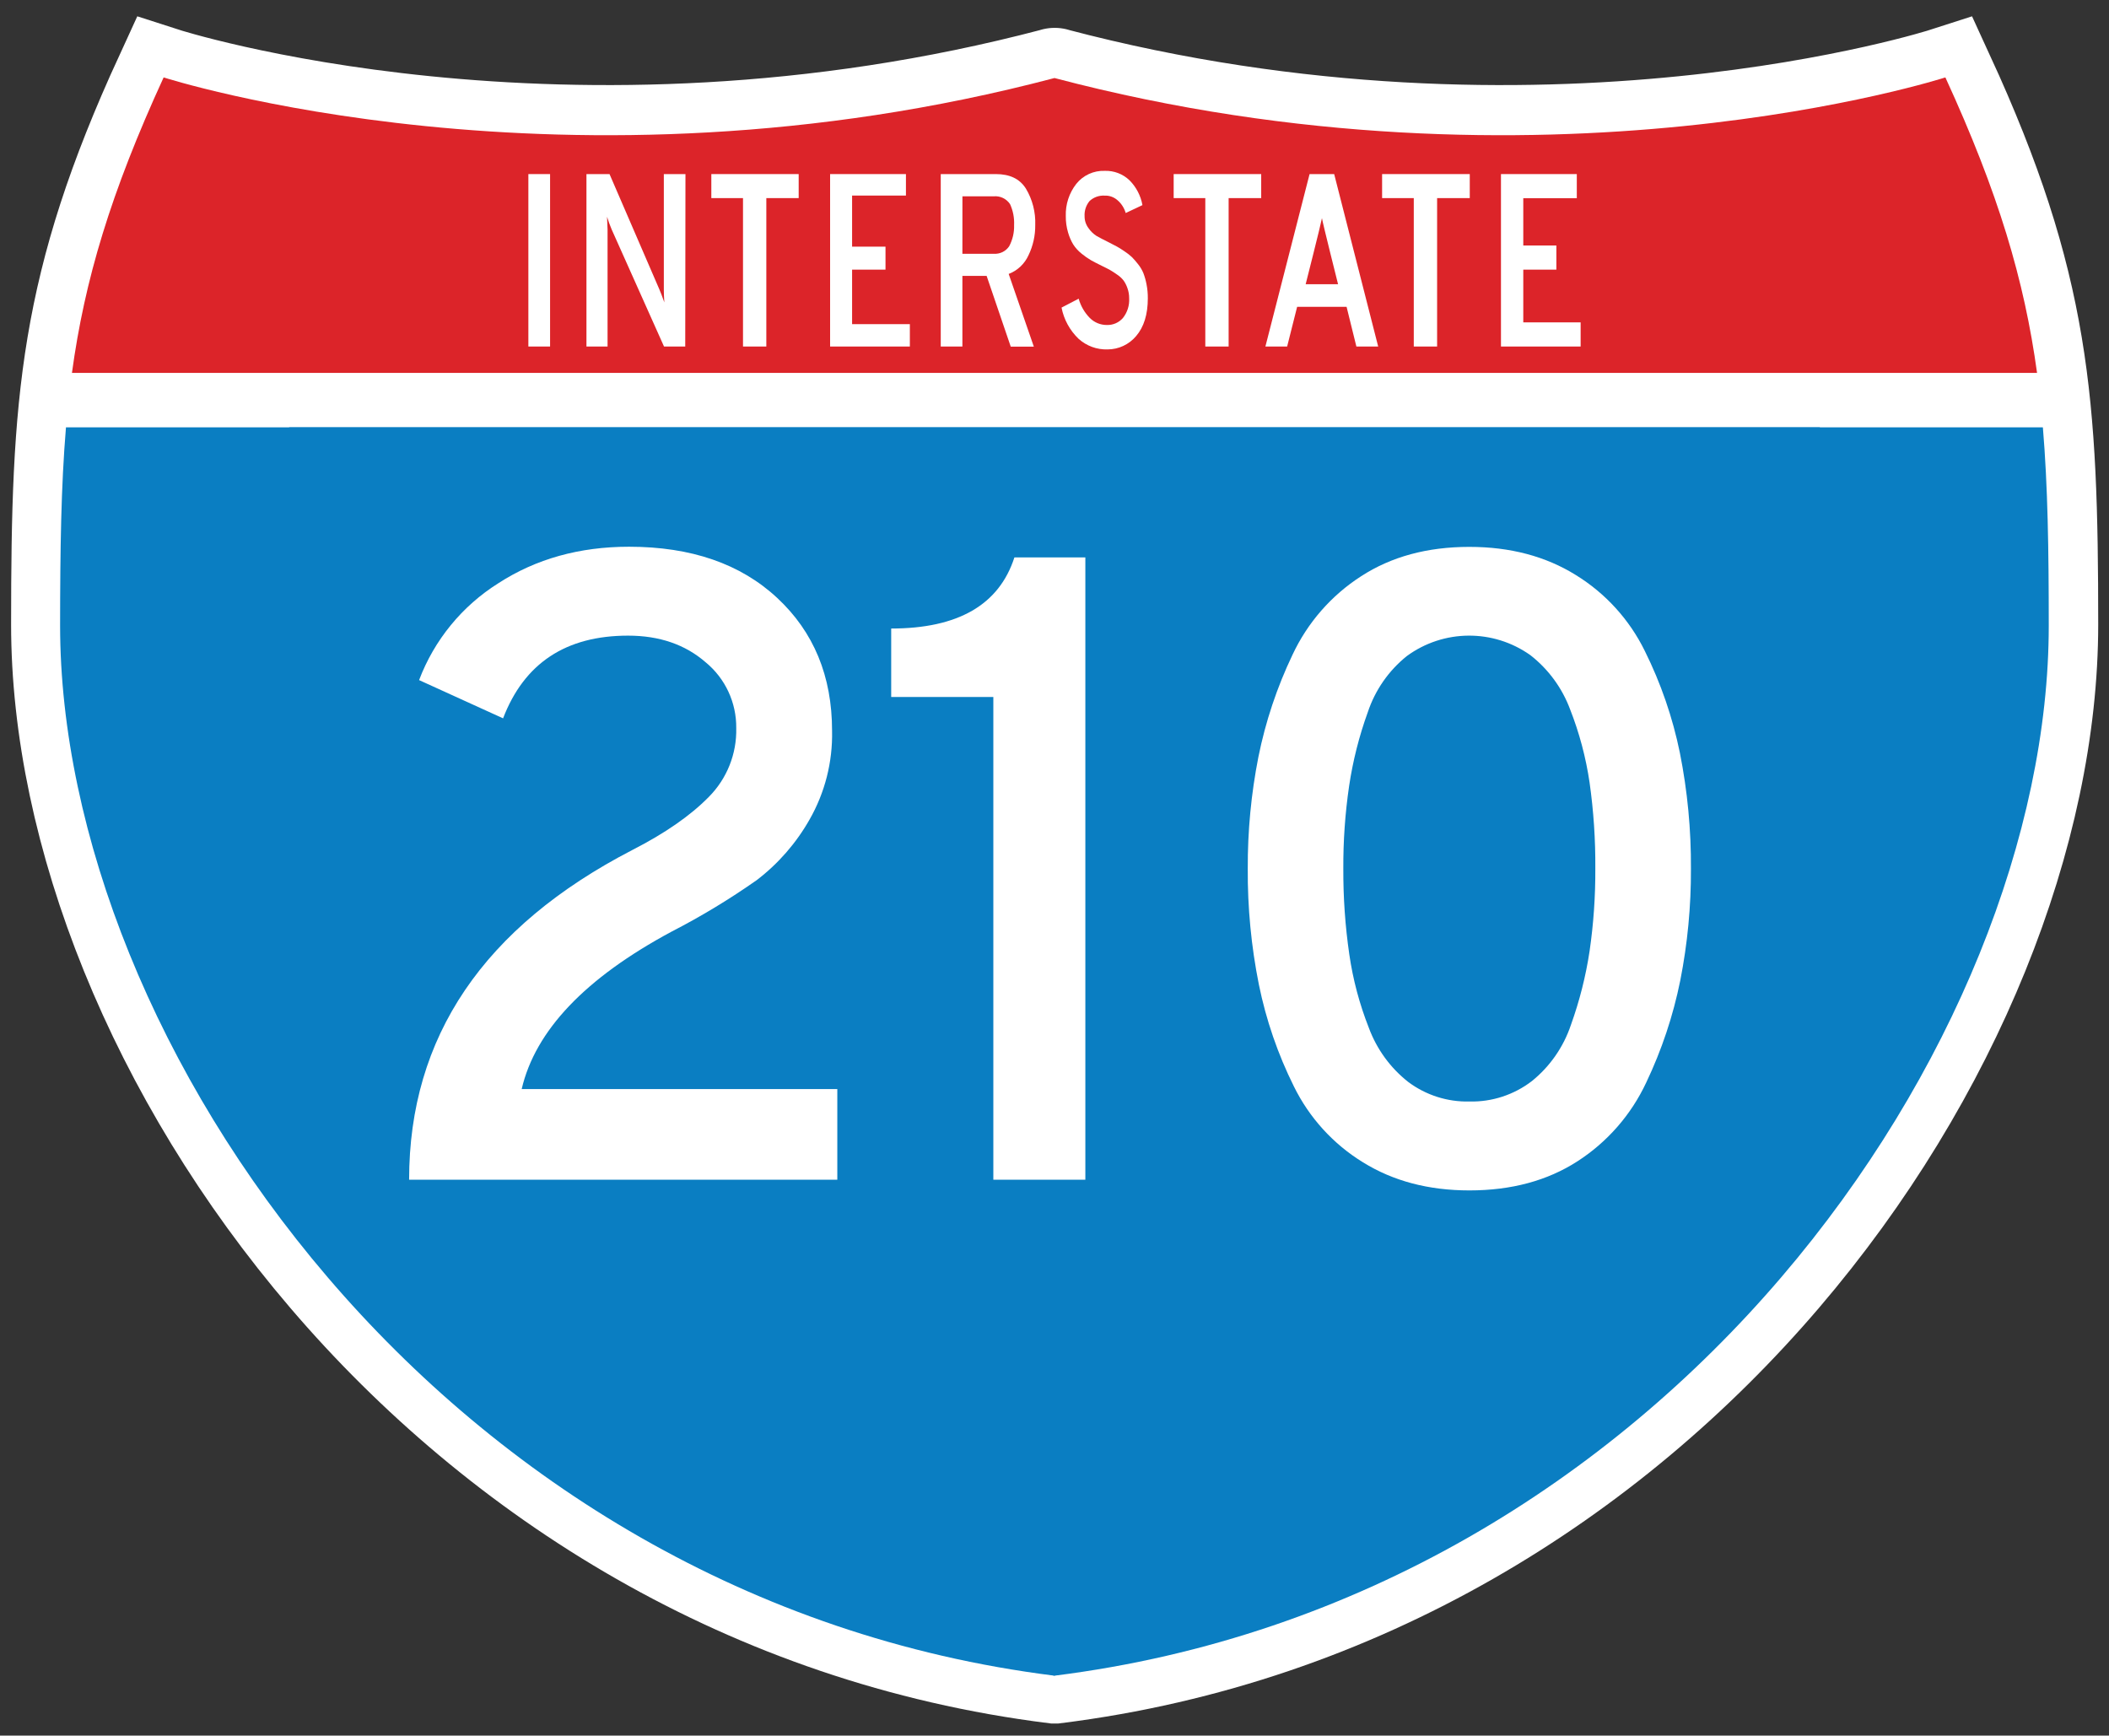
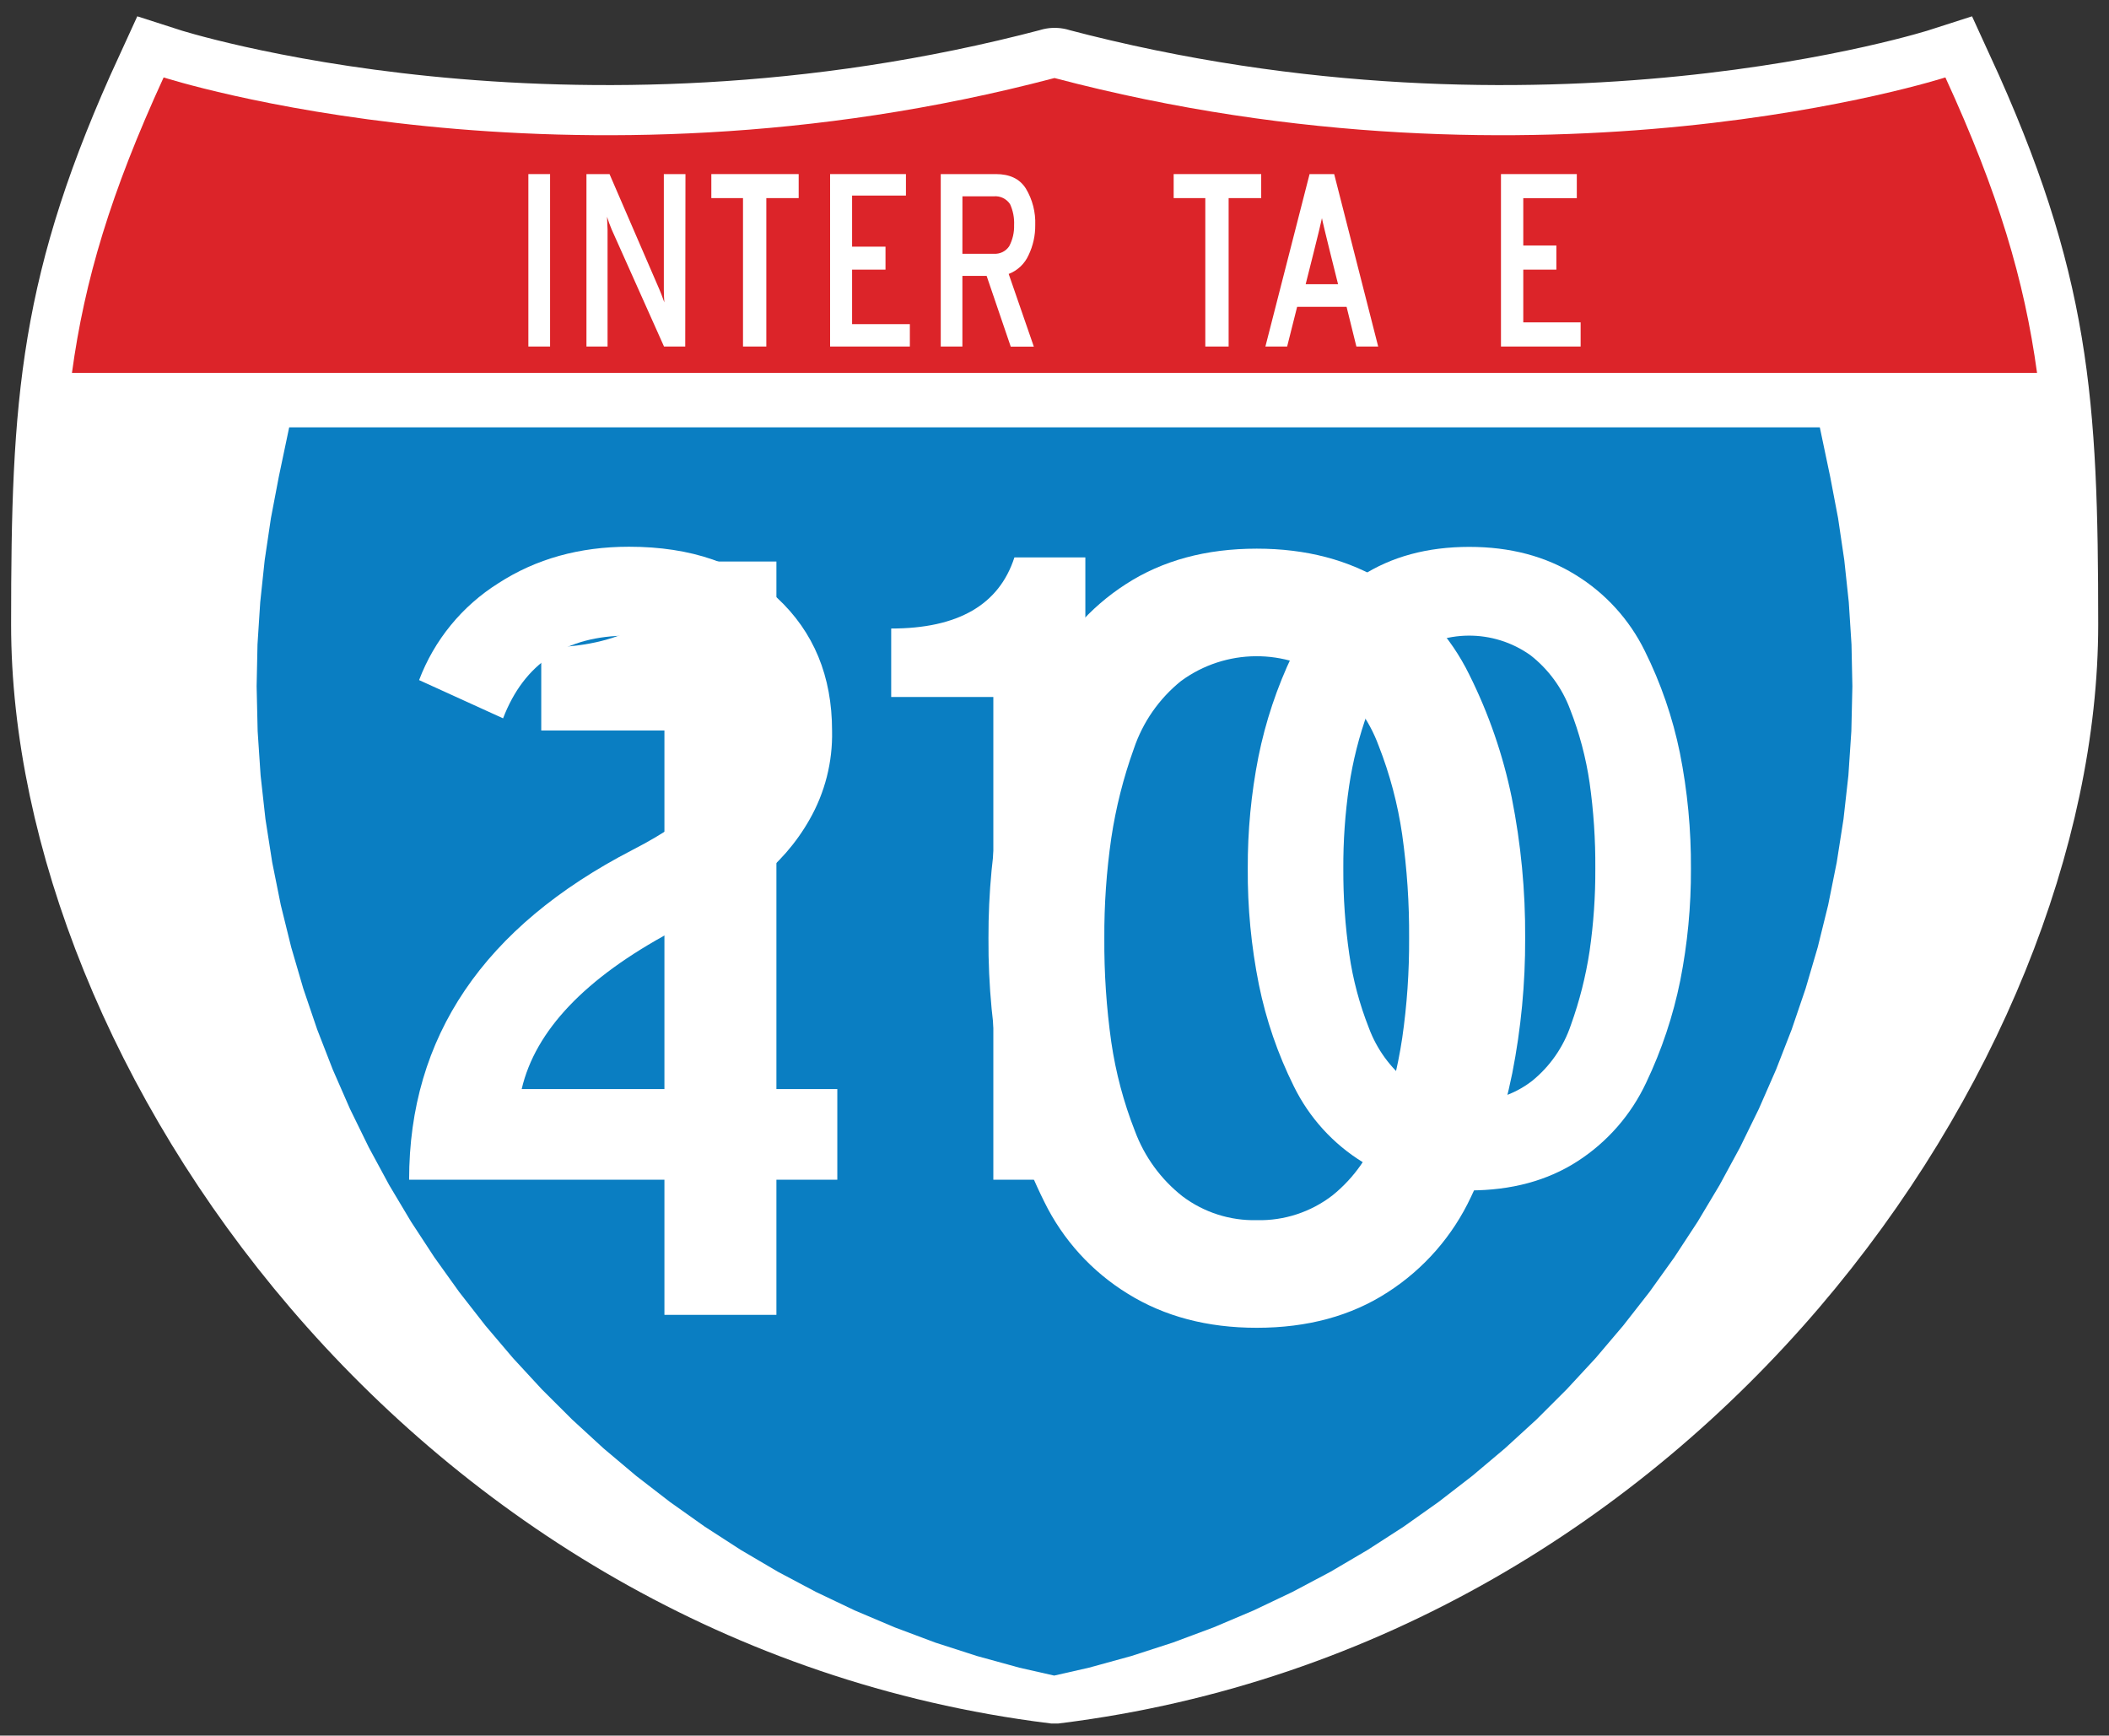
<svg xmlns="http://www.w3.org/2000/svg" width="113px" height="93px" viewBox="0 0 113 93" version="1.1">
  <rect x="0" y="0" width="113" height="93" fill="#333333" stroke="none" />
  <title>Street-Signs_Pasadena-Ca -210-Freeway</title>
  <desc>Created with Sketch.</desc>
  <g id="Page-1" stroke="none" stroke-width="1" fill="none" fill-rule="evenodd">
    <g id="14-Pasadena,-CA" transform="translate(-16, -15)">
      <g id="Street-Signs_Pasadena-Ca--210-Freeway" transform="translate(19, 19)">
        <g id="Layer_3">
          <path d="M34.33,65.924 L30.652,61.574 C33.708,59.641 36.441,57.237 38.75,54.451 C41.063,51.661 42.608,48.797 43.385,45.858 C41.49,47.028 39.267,47.613 36.715,47.613 C33.525,47.613 30.788,46.424 28.505,44.046 C26.261,41.763 25.027,38.671 25.08,35.466 C25.028,32.137 26.357,28.937 28.75,26.63 C31.183,24.211 34.154,23.002 37.663,23.002 C41.609,23.002 44.839,24.432 47.352,27.292 C49.866,30.152 51.122,33.821 51.12,38.299 C51.12,43.379 49.545,48.513 46.395,53.701 C43.245,58.89 39.223,62.964 34.33,65.924 Z M44.557,39.888 C44.736,38.856 44.857,37.815 44.917,36.769 C44.917,34.351 44.244,32.371 42.898,30.83 C41.605,29.314 39.698,28.465 37.71,28.52 C35.775,28.52 34.175,29.176 32.91,30.486 C31.645,31.797 31.008,33.441 31,35.418 C30.988,37.211 31.738,38.924 33.062,40.129 C34.379,41.424 36.157,42.136 38,42.107 C40.238,42.107 42.424,41.368 44.557,39.888 Z" id="Shape" fill="#FFFFFF" fill-rule="nonzero" />
          <path d="M64.535,41.057 L64.895,41.057 C67.508,41.057 69.498,40.517 70.862,39.437 C72.228,38.357 72.91,36.788 72.91,34.728 C72.91,32.87 72.248,31.36 70.922,30.2 C69.597,29.04 67.858,28.46 65.703,28.46 C63.536,28.46 61.123,29.141 58.465,30.501 L58.465,24.772 C60.936,23.542 63.662,22.915 66.42,22.942 C70.267,22.942 73.302,23.95 75.528,25.968 C77.752,27.986 78.864,30.744 78.862,34.242 C78.862,36.358 78.433,38.141 77.575,39.59 C76.717,41.039 75.351,42.284 73.478,43.323 C75.112,43.964 76.309,44.748 77.067,45.678 C77.863,46.682 78.462,47.828 78.832,49.055 C79.256,50.415 79.468,51.833 79.46,53.257 C79.46,56.921 78.244,59.948 75.812,62.336 C73.381,64.725 70.31,65.921 66.6,65.924 C63.397,65.916 60.245,65.123 57.417,63.615 L57.417,57.076 C60.568,59.055 63.628,60.045 66.6,60.045 C68.613,60.045 70.233,59.444 71.46,58.244 C72.687,57.044 73.3,55.456 73.3,53.48 C73.325,51.895 72.784,50.353 71.775,49.133 C71.231,48.475 70.547,47.947 69.775,47.586 C69.048,47.252 67.478,46.937 65.065,46.643 L64.525,46.583 L64.535,41.057 Z" id="Path" fill="#FFFFFF" fill-rule="nonzero" />
          <path d="M53.5,0.118 C79.725,7.035 101.25,0.088 101.25,0.088 C106.388,11.268 106.793,17.536 106.797,29.453 C106.797,51.68 86.312,81.625 53.525,85.729 L53.5,85.729 C20.705,81.625 0.21,51.68 0.22,29.453 C0.22,17.536 0.63,11.268 5.768,0.088 C5.768,0.088 27.285,7.035 53.517,0.118" id="Path" stroke="#FFFFFF" stroke-width="5.25" fill="#FFFFFF" fill-rule="nonzero" stroke-linecap="round" />
          <polygon id="Path" fill="#0A7EC2" points="26.038 70.452 24.49 68.775 23.01 67.032 21.605 65.232 20.275 63.374 19.023 61.461 17.85 59.495 16.76 57.48 15.752 55.419 14.83 53.312 13.995 51.164 13.252 48.977 12.602 46.753 12.045 44.497 11.585 42.208 11.223 39.891 10.963 37.547 10.805 35.18 10.75 32.775 10.797 30.531 10.943 28.27 11.182 26.016 11.515 23.769 11.94 21.538 12.495 18.897 94.505 18.897 95.06 21.538 95.485 23.769 95.817 26.016 96.058 28.27 96.203 30.531 96.25 32.775 96.195 35.18 96.037 37.547 95.775 39.888 95.412 42.208 94.953 44.494 94.395 46.753 93.743 48.975 92.998 51.164 92.162 53.31 91.24 55.416 90.23 57.48 89.138 59.493 87.963 61.459 86.71 63.372 85.377 65.232 83.97 67.032 82.493 68.772 80.94 70.45 79.323 72.064 77.638 73.606 75.888 75.081 74.075 76.482 72.205 77.806 70.275 79.052 68.293 80.218 66.255 81.299 64.165 82.294 62.03 83.199 59.845 84.014 57.617 84.736 55.345 85.361 53.483 85.784 51.617 85.361 49.347 84.736 47.117 84.017 44.935 83.199 42.8 82.294 40.712 81.299 38.675 80.218 36.693 79.052 34.765 77.806 32.898 76.482 31.087 75.083 29.337 73.609 27.655 72.064" />
          <path d="M32.6,66.456 L32.6,35.142 L26,35.142 L26,30.702 C30.333,30.702 33,29.164 34,26.088 L38.6,26.088 L38.6,66.456 L32.6,66.456 Z" id="Path" fill="#FFFFFF" fill-rule="nonzero" />
          <path d="M64.338,67.148 C61.694,67.148 59.394,66.542 57.438,65.33 C55.507,64.147 53.952,62.437 52.955,60.401 C51.913,58.308 51.149,56.088 50.682,53.796 C50.188,51.32 49.947,48.8 49.962,46.275 C49.953,43.845 50.185,41.42 50.655,39.036 C51.116,36.742 51.859,34.514 52.867,32.404 C53.843,30.316 55.387,28.547 57.322,27.302 C59.281,26.033 61.619,25.399 64.338,25.399 C66.983,25.399 69.282,26.004 71.237,27.214 C73.169,28.398 74.724,30.109 75.722,32.146 C76.766,34.237 77.531,36.455 78,38.745 C78.493,41.221 78.734,43.742 78.718,46.267 C78.728,48.696 78.497,51.12 78.028,53.503 C77.566,55.797 76.823,58.024 75.815,60.135 C74.839,62.224 73.294,63.994 71.358,65.24 C69.399,66.512 67.059,67.148 64.338,67.148 Z M64.338,61.381 C65.801,61.418 67.232,60.949 68.392,60.055 C69.566,59.109 70.444,57.845 70.922,56.414 C71.481,54.862 71.885,53.259 72.13,51.628 C72.387,49.854 72.51,48.064 72.5,46.272 C72.513,44.41 72.388,42.549 72.127,40.706 C71.889,39.075 71.465,37.476 70.862,35.942 C70.349,34.557 69.463,33.342 68.302,32.432 C65.895,30.719 62.665,30.742 60.282,32.489 C59.109,33.433 58.23,34.694 57.75,36.123 C57.191,37.674 56.787,39.277 56.542,40.909 C56.285,42.685 56.16,44.477 56.17,46.272 C56.157,48.133 56.282,49.993 56.542,51.836 C56.78,53.467 57.204,55.066 57.807,56.6 C58.32,57.985 59.206,59.2 60.367,60.11 C61.511,60.968 62.91,61.415 64.338,61.381 L64.338,61.381 Z" id="Shape" fill="#FFFFFF" fill-rule="nonzero" />
          <path d="M101.233,0.148 C101.233,0.148 79.72,7.096 53.5,0.181 C27.28,7.096 5.768,0.148 5.768,0.148 C2.928,6.333 1.532,11.015 0.855,15.981 L106.145,15.981 C105.465,11.015 104.073,6.333 101.233,0.148 Z" id="Path" fill="#DC2429" fill-rule="nonzero" />
-           <path d="M0.22,29.513 C0.22,51.74 20.705,81.685 53.492,85.789 L53.5,85.789 C86.287,81.685 106.782,51.74 106.772,29.513 C106.772,25.459 106.722,22.059 106.457,18.897 L0.535,18.897 C0.27,22.064 0.223,25.459 0.22,29.513 Z" id="Path" fill="#0A7EC2" fill-rule="nonzero" />
        </g>
        <g id="Layer_4" transform="translate(18.75, 5.015)" fill="#FFFFFF" fill-rule="nonzero">
          <path d="M0.17,54.2 C0.17,46.546 4.16,40.655 12.14,36.526 C13.882,35.635 15.243,34.69 16.225,33.69 C17.198,32.713 17.73,31.38 17.698,30 C17.714,28.636 17.111,27.339 16.06,26.474 C14.967,25.522 13.581,25.045 11.902,25.045 C8.569,25.045 6.337,26.522 5.205,29.476 L0.705,27.427 C1.518,25.277 3.011,23.454 4.955,22.235 C6.965,20.933 9.298,20.281 11.955,20.281 C15.28,20.281 17.924,21.194 19.887,23.019 C21.851,24.845 22.832,27.219 22.832,30.143 C22.869,31.811 22.451,33.459 21.622,34.906 C20.907,36.166 19.945,37.268 18.795,38.146 C17.34,39.168 15.816,40.09 14.235,40.904 C9.61,43.388 6.933,46.2 6.202,49.341 L23.113,49.341 L23.113,54.2 L0.17,54.2 Z" id="Path" />
          <path d="M31.473,54.2 L31.473,28.332 L26,28.332 L26,24.664 C29.58,24.664 31.781,23.394 32.602,20.853 L36.403,20.853 L36.403,54.2 L31.473,54.2 Z" id="Path" />
          <path d="M56.98,54.772 C54.795,54.772 52.895,54.27 51.28,53.267 C49.685,52.29 48.4,50.877 47.575,49.196 C46.715,47.467 46.085,45.633 45.7,43.74 C45.291,41.694 45.091,39.611 45.105,37.524 C45.096,35.517 45.287,33.514 45.675,31.544 C46.056,29.653 46.669,27.816 47.5,26.076 C48.305,24.351 49.581,22.889 51.18,21.861 C52.795,20.813 54.727,20.289 56.975,20.289 C59.16,20.289 61.06,20.79 62.675,21.793 C64.27,22.772 65.555,24.185 66.38,25.868 C67.239,27.596 67.87,29.429 68.257,31.321 C68.665,33.368 68.863,35.452 68.85,37.539 C68.859,39.546 68.668,41.548 68.28,43.517 C67.898,45.411 67.284,47.251 66.453,48.995 C65.645,50.72 64.369,52.182 62.77,53.212 C61.158,54.252 59.228,54.772 56.98,54.772 Z M56.98,50.008 C58.189,50.037 59.371,49.65 60.33,48.912 C61.298,48.13 62.023,47.086 62.42,45.903 C62.881,44.621 63.216,43.297 63.42,41.949 C63.632,40.482 63.735,39.001 63.727,37.519 C63.738,35.981 63.635,34.444 63.42,32.921 C63.222,31.575 62.872,30.257 62.375,28.992 C61.947,27.847 61.212,26.844 60.25,26.093 C58.261,24.678 55.593,24.697 53.625,26.141 C52.654,26.921 51.928,27.966 51.535,29.15 C51.071,30.431 50.736,31.756 50.535,33.104 C50.321,34.571 50.217,36.052 50.225,37.534 C50.218,39.069 50.325,40.603 50.545,42.122 C50.74,43.469 51.091,44.788 51.59,46.054 C52.013,47.2 52.744,48.206 53.703,48.96 C54.647,49.667 55.801,50.036 56.98,50.008 Z" id="Shape" />
          <polygon id="Path" points="6.56 9.553 6.56 0.313 7.723 0.313 7.723 9.553" />
          <path d="M14.965,9.553 L13.828,9.553 L11.025,3.285 C10.93,3.06 10.846,2.831 10.775,2.598 C10.793,3.021 10.803,3.249 10.803,3.285 L10.803,9.553 L9.672,9.553 L9.672,0.313 L10.908,0.313 L13.572,6.476 C13.643,6.634 13.732,6.872 13.845,7.188 C13.825,6.938 13.818,6.687 13.818,6.489 L13.818,0.313 L14.977,0.313 L14.965,9.553 Z" id="Path" />
          <polygon id="Path" points="19.31 1.6 19.31 9.553 18.06 9.553 18.06 1.6 16.363 1.6 16.363 0.313 21.043 0.313 21.043 1.6" />
          <polygon id="Path" points="22.727 9.553 22.727 0.313 26.79 0.313 26.79 1.464 23.905 1.464 23.905 4.202 25.695 4.202 25.695 5.433 23.905 5.433 23.905 8.354 27 8.354 27 9.553" />
          <path d="M28.655,9.553 L28.655,0.313 L31.602,0.313 C32.352,0.313 32.885,0.564 33.218,1.091 C33.57,1.679 33.744,2.358 33.718,3.044 C33.724,3.604 33.601,4.157 33.358,4.661 C33.149,5.123 32.767,5.484 32.295,5.664 L33.642,9.558 L32.405,9.558 L31.113,5.767 L29.815,5.767 L29.815,9.553 L28.655,9.553 Z M29.815,4.583 L31.5,4.583 C31.826,4.606 32.14,4.452 32.322,4.18 C32.507,3.83 32.598,3.439 32.585,3.044 C32.603,2.657 32.529,2.272 32.367,1.921 C32.175,1.634 31.843,1.475 31.5,1.504 L29.817,1.504 L29.815,4.583 Z" id="Shape" />
-           <path d="M37.595,9.708 C37.023,9.727 36.466,9.523 36.04,9.139 C35.571,8.689 35.252,8.105 35.127,7.467 L36.045,6.99 C36.154,7.38 36.36,7.735 36.642,8.023 C36.884,8.265 37.211,8.401 37.553,8.399 C37.883,8.411 38.2,8.273 38.417,8.023 C38.654,7.724 38.773,7.347 38.75,6.965 C38.752,6.783 38.721,6.602 38.66,6.431 C38.612,6.288 38.545,6.152 38.46,6.028 C38.363,5.901 38.246,5.792 38.112,5.704 C37.988,5.614 37.858,5.53 37.725,5.453 C37.623,5.396 37.475,5.32 37.273,5.223 C37.023,5.1 36.835,5.002 36.71,4.932 C36.534,4.829 36.367,4.713 36.21,4.583 C36.031,4.443 35.876,4.273 35.752,4.082 C35.633,3.882 35.541,3.667 35.477,3.443 C35.392,3.155 35.351,2.857 35.355,2.557 C35.336,1.937 35.534,1.329 35.915,0.84 C36.284,0.376 36.851,0.117 37.443,0.14 C37.933,0.123 38.409,0.304 38.765,0.642 C39.127,1.005 39.371,1.47 39.462,1.976 L38.565,2.399 C38.489,2.135 38.338,1.898 38.13,1.717 C37.938,1.545 37.687,1.455 37.43,1.467 C37.136,1.451 36.847,1.555 36.63,1.755 C36.44,1.983 36.344,2.276 36.362,2.572 C36.36,2.801 36.433,3.024 36.57,3.207 C36.683,3.374 36.83,3.517 37,3.626 C37.15,3.713 37.377,3.831 37.682,3.982 L38.1,4.2 C38.19,4.247 38.322,4.33 38.498,4.45 C38.641,4.543 38.775,4.648 38.9,4.764 C39.016,4.883 39.125,5.009 39.227,5.14 C39.345,5.286 39.441,5.448 39.513,5.621 C39.586,5.814 39.642,6.013 39.68,6.216 C39.729,6.463 39.752,6.715 39.75,6.968 C39.75,7.83 39.542,8.505 39.123,8.994 C38.743,9.446 38.184,9.707 37.595,9.708 Z" id="Path" />
          <path d="M50.925,9.553 L50.4,7.427 L47.75,7.427 L47.215,9.553 L46.05,9.553 L48.417,0.313 L49.735,0.313 L52.093,9.553 L50.925,9.553 Z M49.943,6.213 C49.943,6.213 49.117,2.929 49.08,2.675 C49.025,2.991 48.208,6.213 48.208,6.213 L49.943,6.213 Z" id="Shape" />
          <polygon id="Path" points="58.672 9.553 58.672 0.313 62.735 0.313 62.735 1.605 59.867 1.605 59.867 4.14 61.64 4.14 61.64 5.433 59.867 5.433 59.867 8.259 62.94 8.259 62.94 9.553" />
          <polygon id="Path" points="44.08 1.6 44.08 9.553 42.83 9.553 42.83 1.6 41.135 1.6 41.135 0.313 45.825 0.313 45.825 1.6" />
-           <polygon id="Path" points="55.25 1.6 55.25 9.553 54 9.553 54 1.6 52.303 1.6 52.303 0.313 57 0.313 57 1.6" />
        </g>
      </g>
    </g>
  </g>
</svg>